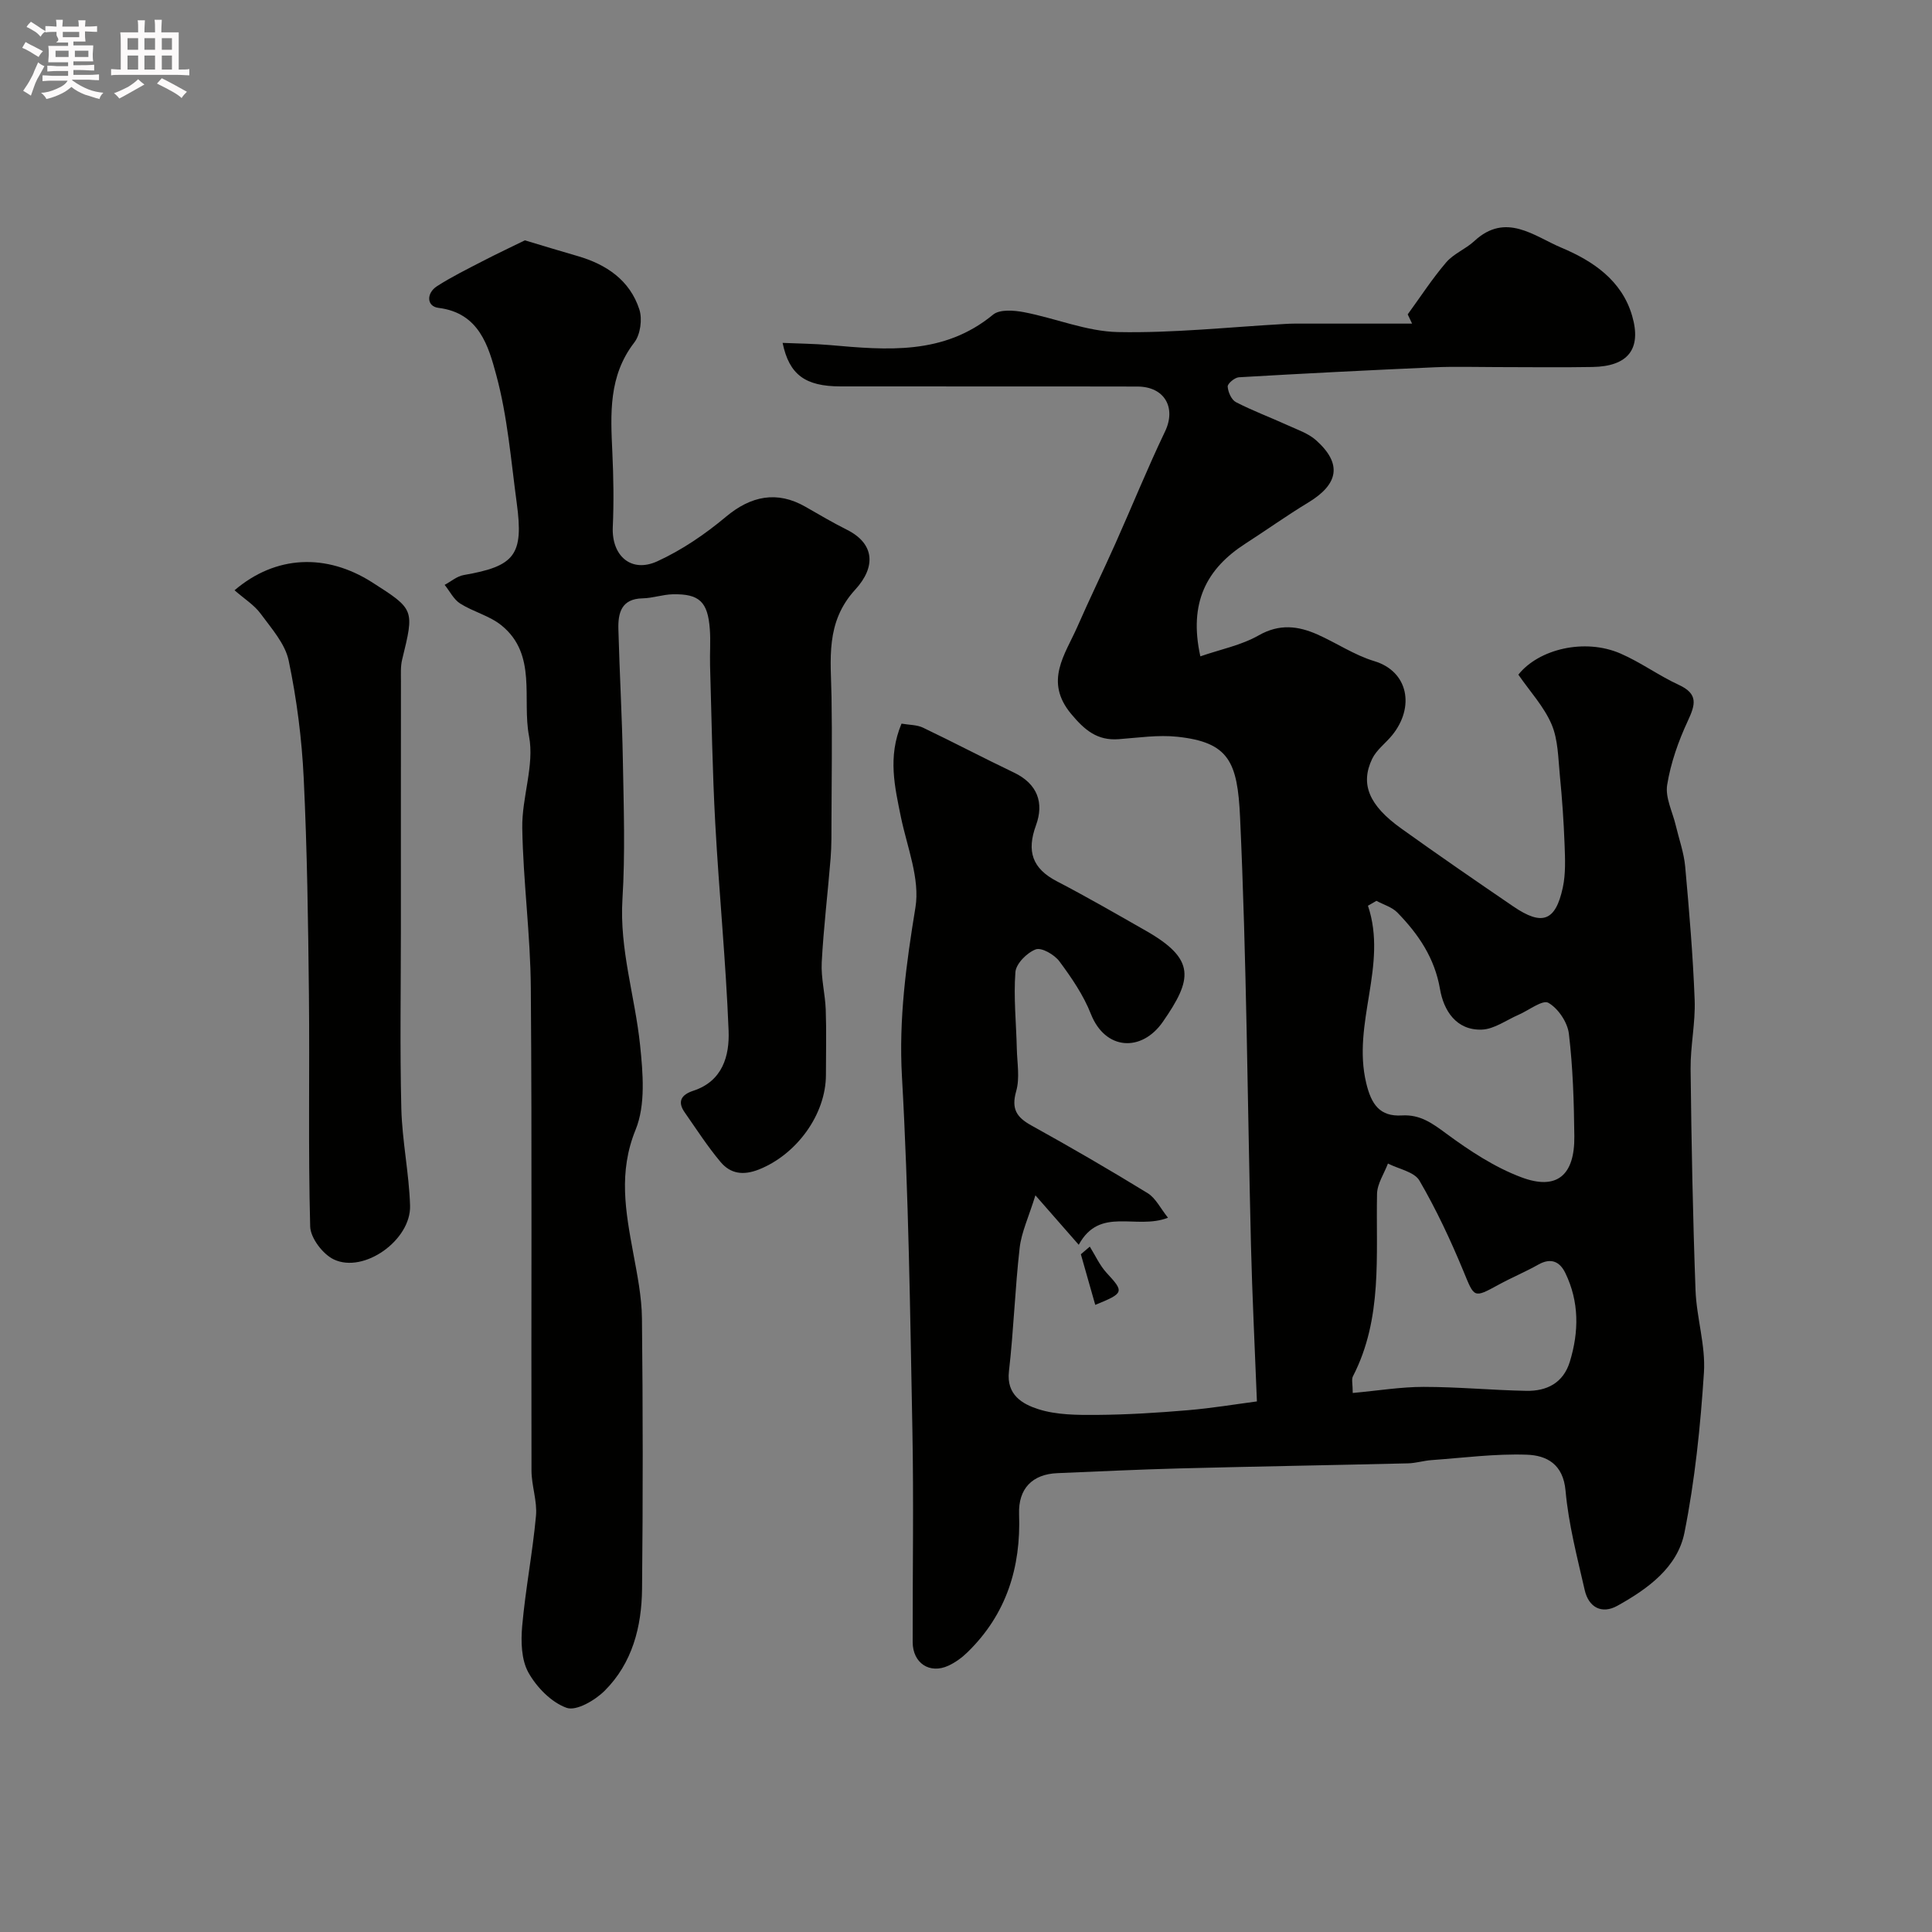
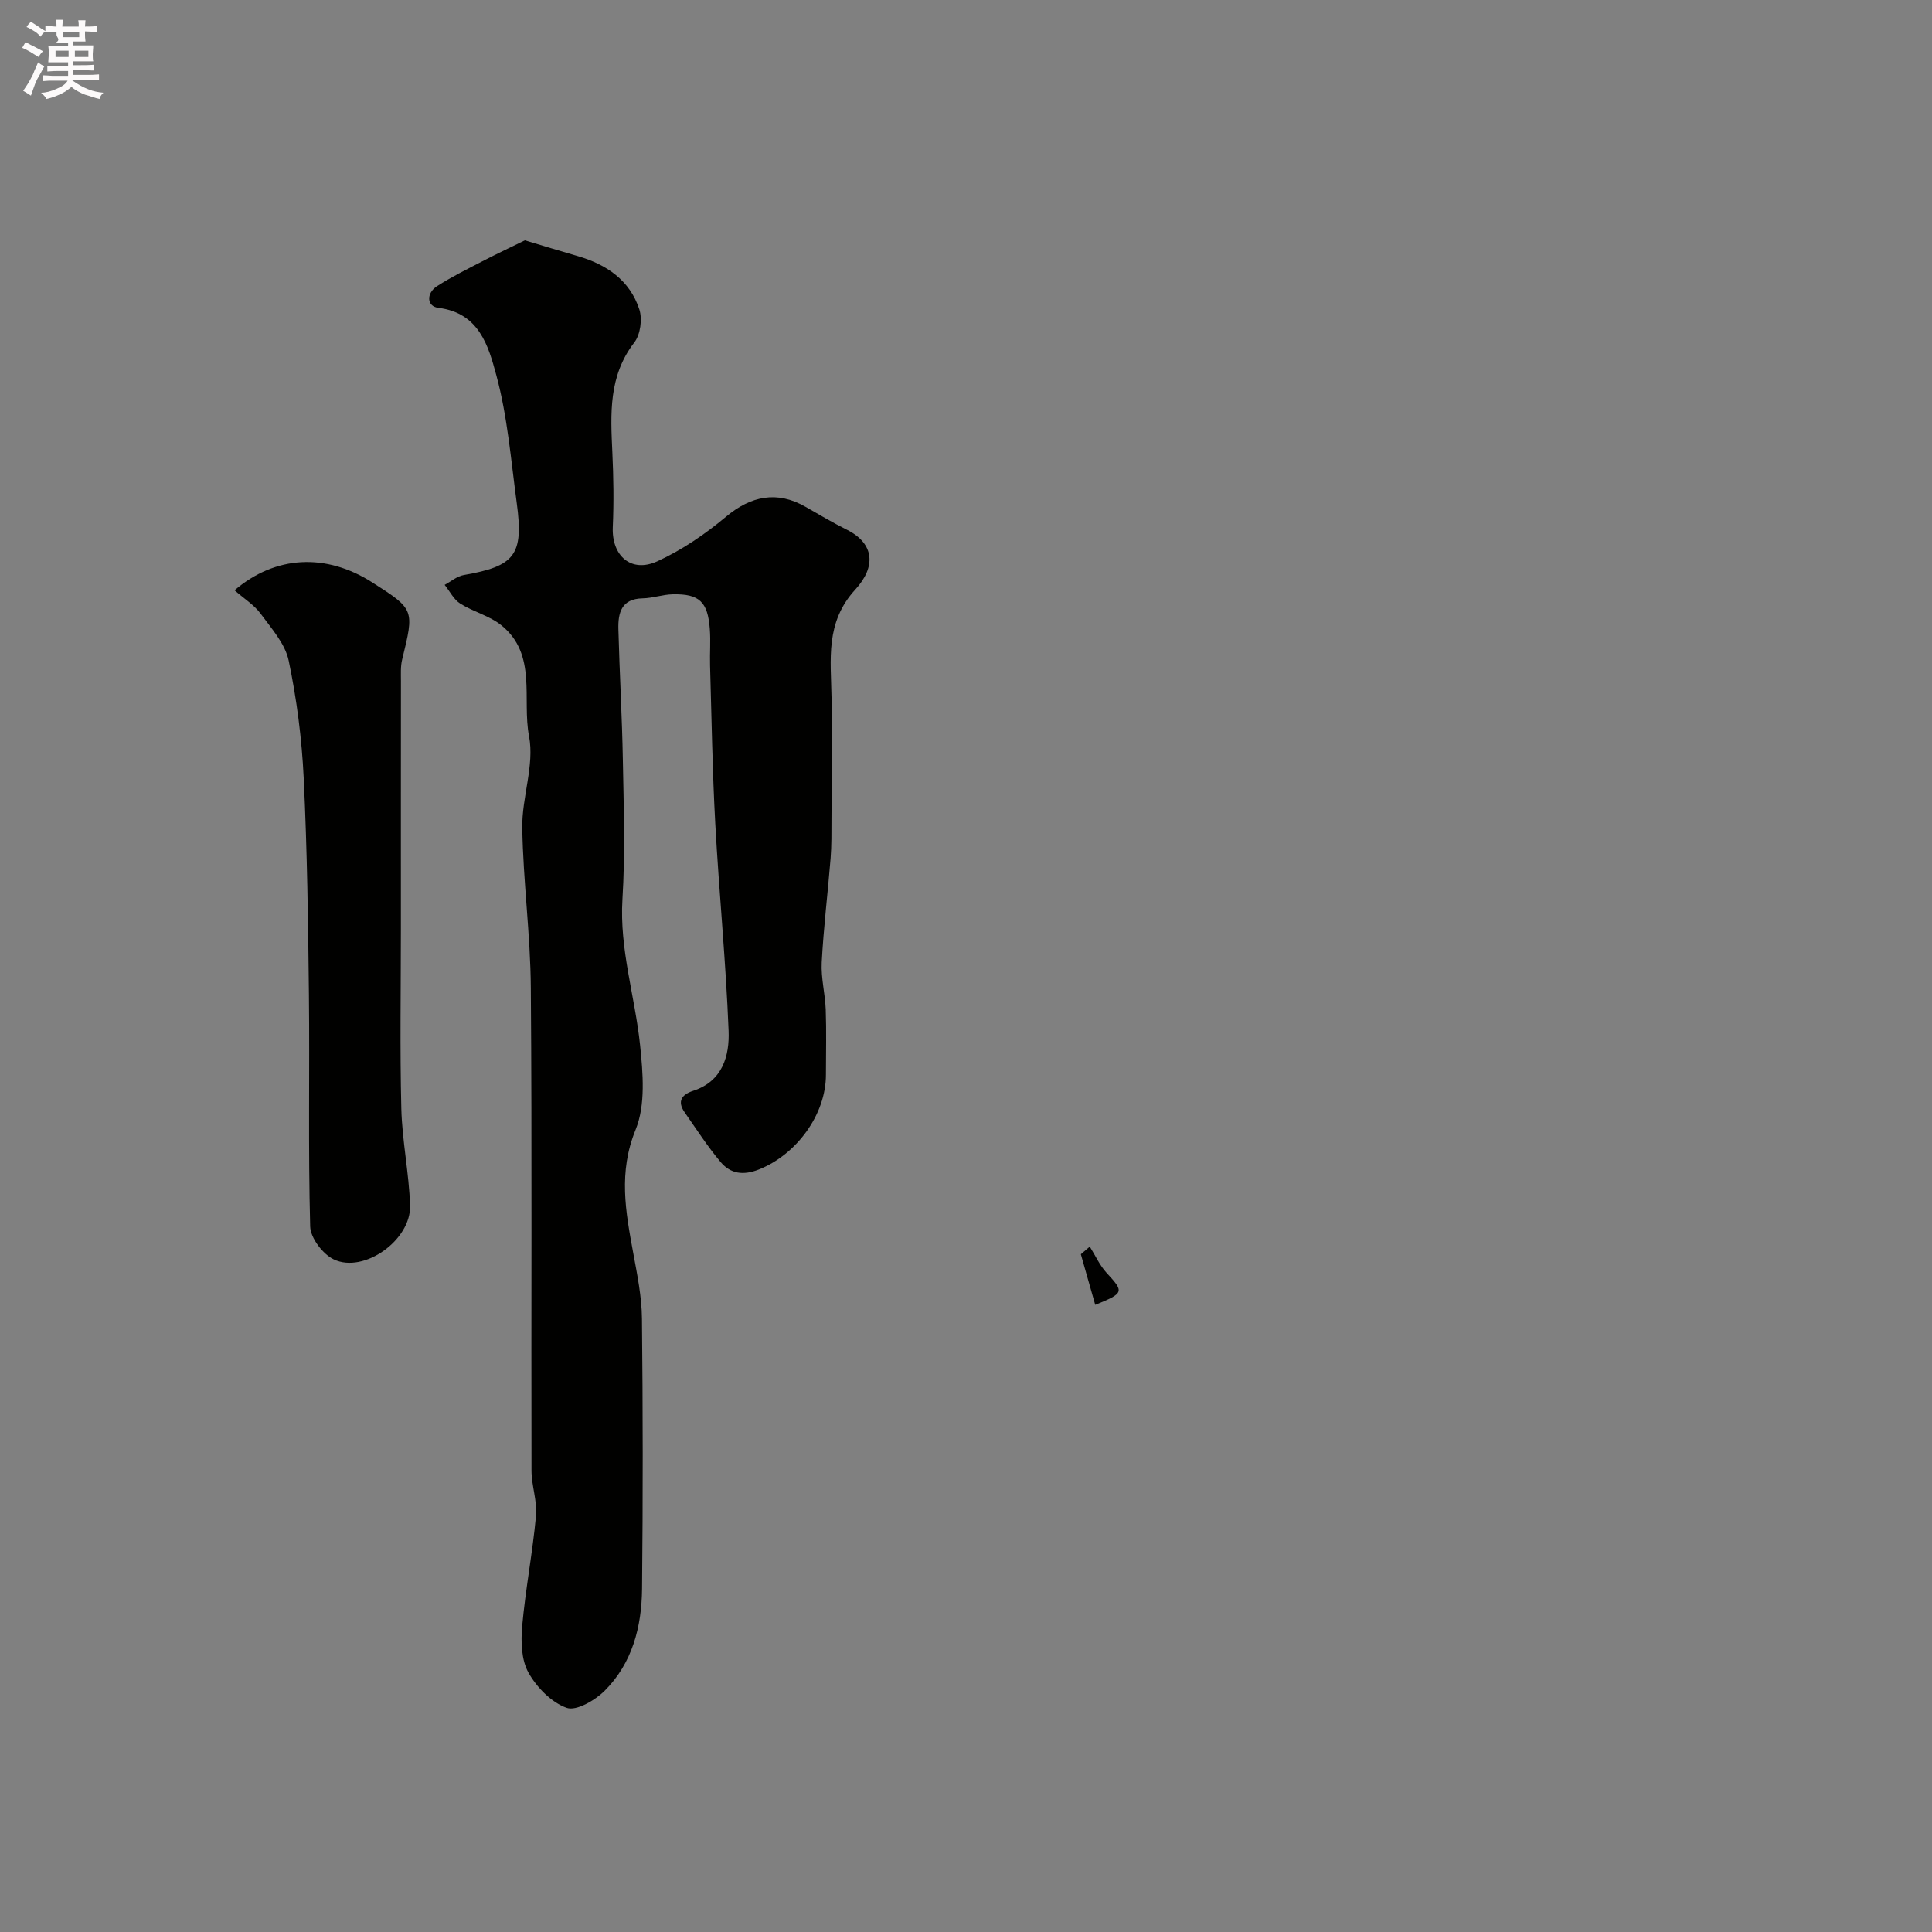
<svg xmlns="http://www.w3.org/2000/svg" enable-background="new 0 0 400 400" viewBox="0 0 400 400">
  <rect x="0" y="0" width="400" height="400" fill="#808080" stroke="none" />
  <path d="m6.8 9.5c.6.3 1.3.7 2.1 1.1-.4.4-.7.8-.9 1.2-.7-.4-1.3-.8-1.8-1.1s-1.1-.6-1.6-.8c.2-.4.5-.8.7-1.2.4.2.8.5 1.5.8zm.9 6.9c-.3.6-.5 1.1-.7 1.7s-.4 1.1-.6 1.7c-.6-.4-1.1-.7-1.6-1 .7-1 1.2-1.8 1.5-2.4.3-.5.6-1.1.8-1.7.3-.6.5-1.2.8-1.8.3.3.8.6 1.3.8-.7 1.3-1.2 2.2-1.5 2.7zm.1-11c.4.3 1 .7 1.7 1.1-.5.2-.8.6-1.1 1.1-.5-.6-1-1-1.4-1.2s-.9-.6-1.5-.8c.2-.4.5-.7.9-1.1.5.3.9.6 1.4.9zm10.5 13.1c1 .4 2 .6 3.1.7-.4.4-.7.8-.8 1.3-.9-.2-1.9-.6-3-.9-1-.4-2-.9-2.8-1.6-.5.4-1.1.9-1.9 1.3s-1.9.9-3.3 1.2c-.1-.3-.5-.8-1.1-1.3 1 0 2.1-.3 3.2-.8 1.2-.5 1.9-1 2.3-1.7h-3.2c-.4 0-1 0-2 .1v-1.2c1 0 1.7.1 2 .1h3.3v-1h-2.3c-.2 0-.9 0-2 .1v-1.2c1.2 0 1.9.1 2 .1h2.3v-.8h-4.1c0-.7.1-1.2.1-1.6 0-.5 0-1.1-.1-1.8h4.1v-.7h-2.5c1-.6.1-1.1.1-1.6v-.6h-.5c-.4 0-1 0-1.8.1v-1.3c1.2 0 1.9.1 2.1.1h.2c0-.3 0-.8-.1-1.4h1.4c0 .6-.1 1-.1 1.4h3.4c0-.4 0-.8-.1-1.3h1.5c0 .4-.1.9-.1 1.3.7 0 1.5 0 2.5-.1v1.2c-1 0-1.8-.1-2.5-.1v.6c0 .3 0 .8.1 1.5h-2.5v.8h4.1c0 .7-.1 1.3-.1 1.8s0 1 .1 1.5h-4.1v.8h1.4c.8 0 1.8 0 2.9-.1v1.2c-1 0-1.9-.1-2.8-.1h-1.5v1h3.2c.3 0 1 0 2.1-.1v1.2c-1.1 0-1.8-.1-2.1-.1h-3.4l-.1.1c1.4 1 2.4 1.5 3.4 1.9zm-4.1-6.7v-1.3h-2.7v1.3zm2.2-4.1v-1.1h-3.4v1.1zm1.9 4.1v-1.3h-2.8v1.3z" fill="#fcfafa" />
-   <path d="m37 6.7v2.3 5.4c1 0 1.8 0 2.2-.1v1.3c-.6 0-1.5-.1-2.5-.1h-11.9c-.7 0-1.3 0-1.8.1v-1.3c.5 0 1.1.1 2 .1v-5.2c0-1 0-1.8-.1-2.5h3.7c0-1.3 0-2.1-.1-2.5h1.5c0 .4-.1 1.3-.1 2.5h2.2c0-1.2 0-2.1-.1-2.6h1.5c0 .4-.1 1.3-.1 2.6zm-12.3 13.7c-.3-.4-.7-.8-1.1-1.1 1.1-.4 2.1-.9 2.9-1.3.8-.5 1.5-1 2.1-1.6.4.4.9.8 1.3 1.1-2.5 1.4-4.2 2.4-5.2 2.9zm3.9-10.1v-2.4h-2.2v2.4zm0 4.1v-2.9h-2.2v2.9zm3.5-4.1v-2.4h-2.2v2.4zm0 4.1v-2.9h-2.2v2.9zm.4 2.9 1-1.1c.6.3 1.4.7 2.5 1.3s2 1.1 2.7 1.5c-.4.4-.8.8-1.1 1.3-.8-.8-2.5-1.7-5.1-3zm3.1-7v-2.4h-2.1v2.4zm0 4.1v-2.9h-2.1v2.9z" fill="#fcfafa" />
  <g fill="#010100">
-     <path d="m186.65 149.82c1.6.28 3.18.23 4.44.83 6.32 3.02 12.53 6.29 18.85 9.31 4.87 2.33 6.25 6.25 4.55 10.91-1.97 5.39-.77 8.94 4.32 11.59 6.23 3.24 12.31 6.75 18.41 10.23 10.46 5.95 9.62 10.08 3.54 18.86-4.39 6.33-11.93 5.94-14.91-1.63-1.53-3.89-4-7.5-6.51-10.88-1.03-1.39-3.69-2.93-4.9-2.48-1.8.67-4.08 2.95-4.21 4.7-.4 5.25.17 10.58.29 15.88.07 2.94.65 6.06-.13 8.78-1.03 3.64.04 5.37 3.12 7.08 8.13 4.5 16.18 9.17 24.1 14.03 1.67 1.03 2.66 3.16 4.21 5.09-6.66 2.58-14.1-2.44-18.48 5.6-2.9-3.32-5.44-6.22-8.97-10.24-1.41 4.55-2.89 7.65-3.26 10.87-.97 8.5-1.24 17.07-2.22 25.57-.57 4.92 2.88 6.8 6.04 7.82 3.82 1.23 8.14 1.23 12.24 1.2 6.26-.05 12.52-.44 18.76-.97 4.99-.42 9.95-1.25 14.3-1.82-.44-11.32-.97-21.83-1.23-32.34-.73-29.56-.9-59.14-2.26-88.66-.53-11.41-2.3-15.47-12.96-16.61-4-.43-8.13.2-12.18.5-4.44.33-7.04-1.89-9.82-5.22-5.65-6.77-1.27-12.27 1.29-18.09 2.54-5.8 5.32-11.49 7.9-17.28 3.44-7.7 6.6-15.52 10.24-23.12 2.34-4.88-.06-9.28-5.7-9.3-20.5-.05-40.99 0-61.49-.03-7.29-.01-10.62-2.4-11.99-9.01 3.35.15 6.56.17 9.75.45 11.86 1.05 23.63 2.11 33.83-6.3 1.37-1.13 4.34-.9 6.42-.5 6.51 1.25 12.93 3.98 19.43 4.11 11.52.23 23.06-1.04 34.6-1.68.67-.04 1.33-.07 2-.07h24.3c-.3-.64-.61-1.28-.91-1.91 2.63-3.61 5.07-7.38 7.96-10.76 1.54-1.81 4.04-2.76 5.82-4.41 6.54-6.08 12.4-1.01 18.06 1.37 6.5 2.73 12.5 6.75 14.63 14.11 2 6.89-.88 10.45-8.19 10.58-6.69.12-13.38.02-20.07.02-4.19 0-8.39-.14-12.58.04-13.53.6-27.06 1.28-40.58 2.07-.86.05-2.35 1.3-2.32 1.92.07 1.14.78 2.75 1.71 3.23 3.46 1.79 7.13 3.15 10.68 4.77 2.03.93 4.3 1.68 5.92 3.13 5.41 4.84 4.69 9.06-1.64 12.89-4.43 2.68-8.65 5.7-13 8.5-8.04 5.18-11.79 12.22-9.33 23.34 4.18-1.45 8.48-2.29 12.09-4.35 4.28-2.43 8.13-1.96 12.15-.18 3.96 1.76 7.66 4.28 11.77 5.52 7.07 2.13 8.42 9.53 3.7 15.34-1.35 1.66-3.23 3.02-4.13 4.87-2.52 5.25-.68 9.65 6.01 14.44 7.66 5.49 15.43 10.84 23.22 16.15 5.95 4.06 8.72 3.07 10.23-3.91.62-2.87.48-5.96.37-8.93-.18-4.77-.51-9.55-.98-14.3-.35-3.57-.35-7.38-1.71-10.57-1.58-3.69-4.48-6.81-6.88-10.29 4.21-5.3 13.72-7.59 21.13-4.38 4.18 1.81 7.94 4.58 12.08 6.49 4.08 1.88 3.45 4.08 1.87 7.48-1.95 4.19-3.54 8.7-4.27 13.23-.43 2.65 1.13 5.62 1.79 8.44.67 2.82 1.68 5.62 1.94 8.48.83 9.19 1.61 18.39 1.96 27.6.18 4.75-.89 9.53-.84 14.3.17 15.27.46 30.54 1.02 45.8.21 5.71 2.11 11.44 1.74 17.07-.72 11.09-1.86 22.23-4.03 33.12-1.44 7.22-7.62 11.66-13.87 15.14-3.25 1.81-5.96.34-6.78-3.23-1.56-6.81-3.35-13.66-3.97-20.58-.49-5.55-3.95-7.32-8.02-7.46-6.56-.23-13.16.65-19.74 1.12-1.63.12-3.23.63-4.85.67-15.76.38-31.53.64-47.3 1.05-8.44.22-16.87.63-25.3.98-5.17.21-8.12 3.19-7.93 8.49.4 11.03-2.63 20.73-10.65 28.56-1.15 1.13-2.54 2.15-4 2.82-3.89 1.78-7.37-.56-7.38-4.89-.02-14.66.22-29.33-.06-43.99-.47-24.37-.78-48.76-2.16-73.08-.68-11.96.88-23.35 2.79-35.02.97-5.9-1.69-12.44-2.99-18.64-1.27-6.28-2.8-12.5.11-19.43zm98.33 36.69c-.59.34-1.17.67-1.76 1.01 4.15 12.37-3.34 24.27-.36 36.72 1.06 4.43 2.82 6.97 7.37 6.7 3.81-.23 6.31 1.62 9.22 3.77 4.8 3.53 9.96 6.94 15.49 9.02 7.37 2.79 11.1-.37 11.01-8.48-.08-7.09-.29-14.2-1.13-21.23-.28-2.36-2.22-5.25-4.25-6.4-1.21-.68-4.06 1.57-6.19 2.49-2.52 1.09-5.03 2.97-7.59 3.06-5.3.18-7.89-3.95-8.65-8.38-1.11-6.48-4.49-11.4-8.84-15.87-1.11-1.12-2.86-1.62-4.32-2.41zm-4.91 101.89c5.24-.48 9.96-1.26 14.67-1.26 7.08 0 14.16.68 21.25.82 4.25.08 7.67-1.61 9.03-6.04 1.9-6.22 1.95-12.4-.93-18.35-1.14-2.36-2.96-3.23-5.58-1.76-2.67 1.51-5.53 2.69-8.23 4.17-5.23 2.86-5.01 2.73-7.3-2.82-2.65-6.41-5.62-12.75-9.1-18.73-1.06-1.82-4.28-2.39-6.52-3.53-.79 2.09-2.21 4.16-2.26 6.27-.26 12.79 1.21 25.76-4.99 37.78-.33.63-.04 1.61-.04 3.45z" />
    <path d="m108.67 49.76c3.6 1.08 7.26 2.2 10.94 3.26 5.96 1.73 10.8 5.01 12.76 11.05.65 2 .22 5.2-1.04 6.83-5.37 6.95-4.92 14.79-4.55 22.77.24 5.15.32 10.32.09 15.46-.26 5.91 3.78 9.57 9.22 7.08 5.09-2.33 9.9-5.61 14.21-9.22 5.18-4.34 10.6-5.43 16.46-2.07 2.83 1.62 5.65 3.29 8.57 4.75 5.75 2.87 6.07 7.68 1.75 12.39-6.25 6.81-5.05 14.48-4.92 22.32.14 8.44.02 16.88-.01 25.32-.01 2.66.03 5.33-.18 7.98-.58 7.19-1.46 14.37-1.84 21.57-.17 3.24.71 6.51.83 9.78.16 4.49.04 9 .04 13.49 0 8.24-6.08 16.49-13.83 19.59-3.29 1.31-5.92.92-7.98-1.53-2.72-3.24-5.02-6.82-7.45-10.3-1.61-2.32-.55-3.68 1.8-4.45 6.08-1.99 7.51-7.25 7.31-12.41-.56-14.31-1.98-28.59-2.76-42.9-.6-10.92-.76-21.86-1.08-32.79-.07-2.5.14-5.01-.05-7.49-.42-5.65-2.17-7.31-7.65-7.2-2.09.04-4.17.8-6.27.84-4.41.09-5.1 3.04-5.01 6.39.24 9.1.77 18.19.93 27.3.17 9.53.5 19.09-.09 28.59-.64 10.39 2.6 20.13 3.65 30.2.6 5.81 1.17 12.41-.93 17.55-3.59 8.8-2.06 16.96-.49 25.49.83 4.49 1.76 9.05 1.81 13.59.2 18.66.21 37.32.02 55.98-.08 7.83-2.01 15.36-7.73 21.07-1.99 1.99-5.88 4.26-7.88 3.55-3.17-1.13-6.21-4.25-7.92-7.31-1.47-2.64-1.57-6.41-1.29-9.6.68-7.64 2.16-15.21 2.86-22.84.28-3.06-.92-6.23-.93-9.36-.08-33.32.12-66.64-.14-99.96-.08-11.03-1.59-22.05-1.77-33.09-.11-6.35 2.56-12.99 1.4-19.01-1.48-7.68 1.74-16.89-5.69-22.93-2.45-2-5.84-2.81-8.56-4.53-1.35-.85-2.16-2.56-3.22-3.87 1.31-.7 2.55-1.79 3.94-2.03 10.61-1.84 12.44-4.14 10.99-14.88-1.2-8.88-1.91-17.93-4.24-26.52-1.61-5.95-3.52-12.88-11.97-13.92-2.47-.3-2.54-3.04-.31-4.48 3.01-1.94 6.25-3.53 9.43-5.18 3-1.56 6.07-2.99 8.77-4.32z" />
    <path d="m48.56 122.21c8.51-7.27 19-7.7 28.51-1.63 8.76 5.6 8.73 5.59 6.19 15.98-.35 1.42-.25 2.97-.25 4.46-.02 16.99-.01 33.98-.01 50.97 0 12.51-.22 25.03.09 37.53.17 6.7 1.6 13.37 1.81 20.08.23 7.14-9.56 14.12-15.79 11.15-2.27-1.08-4.82-4.43-4.89-6.81-.43-15.98-.09-31.97-.26-47.96-.16-14.96-.36-29.93-1.08-44.87-.39-8.15-1.44-16.35-3.11-24.33-.73-3.5-3.56-6.66-5.8-9.71-1.32-1.81-3.37-3.07-5.41-4.86z" />
    <path d="m226.76 270.16c-1.01-3.55-1.99-7.02-2.98-10.48.62-.53 1.23-1.05 1.85-1.58 1.14 1.82 2.04 3.86 3.46 5.41 3.67 3.98 3.69 4.2-2.33 6.65z" />
  </g>
</svg>